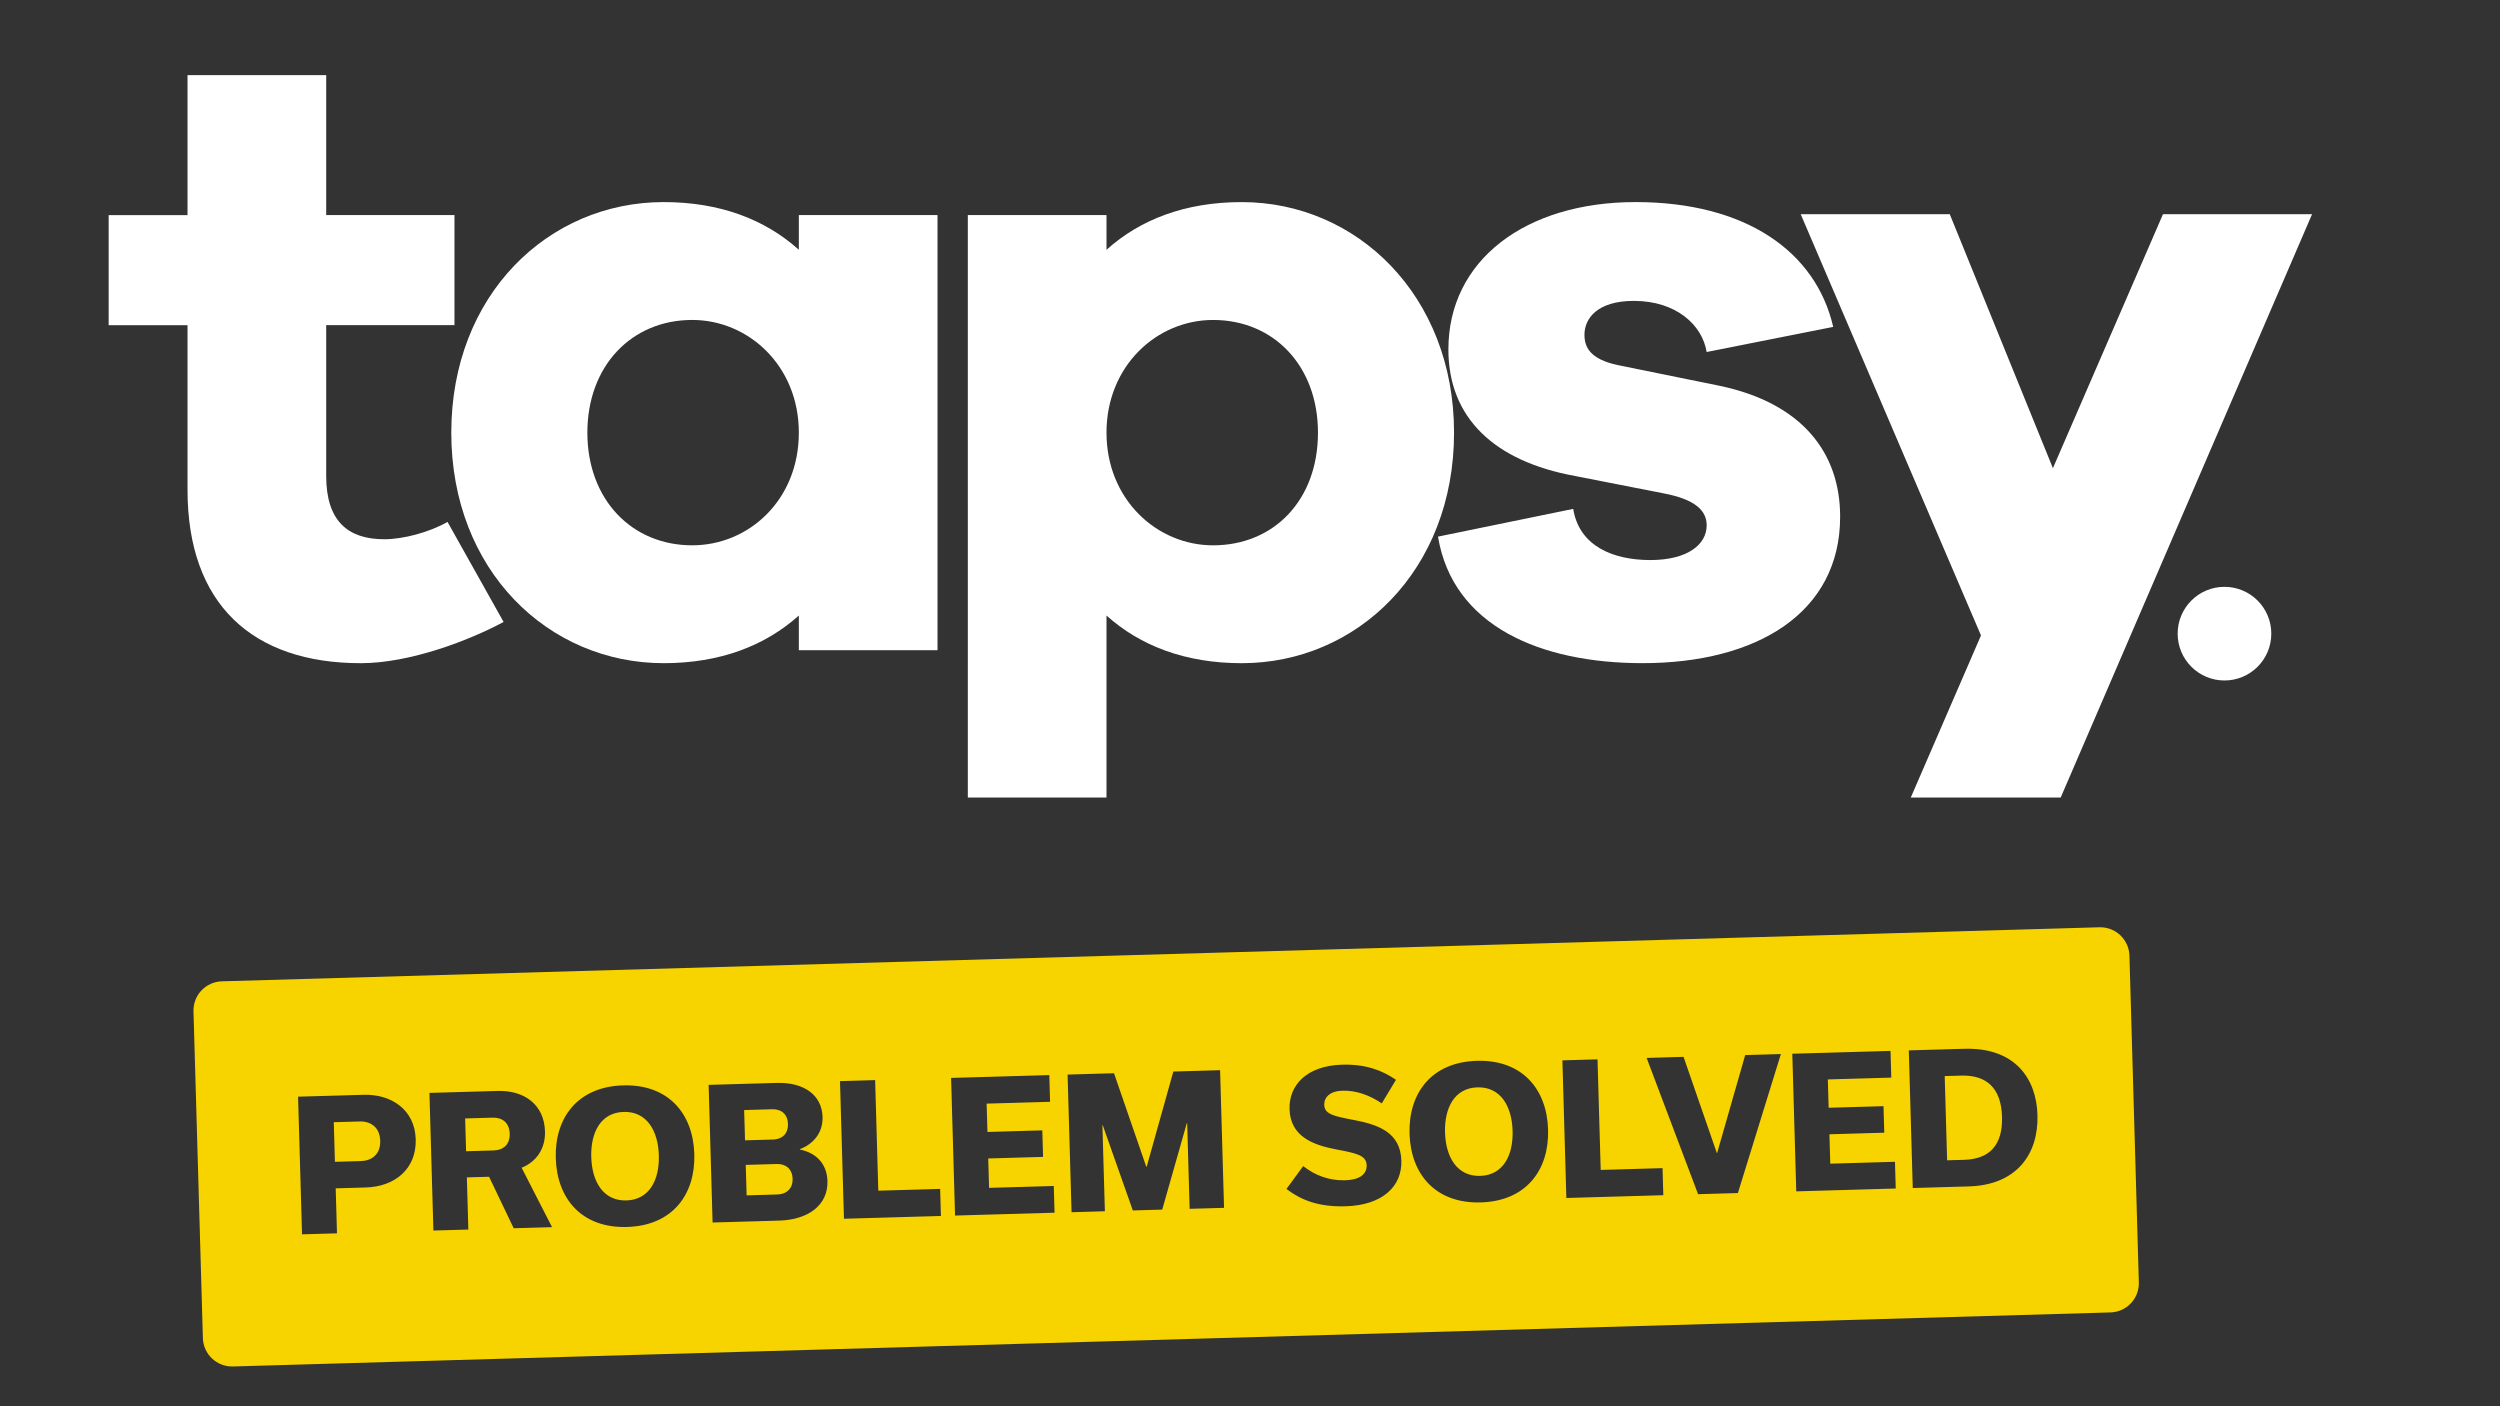
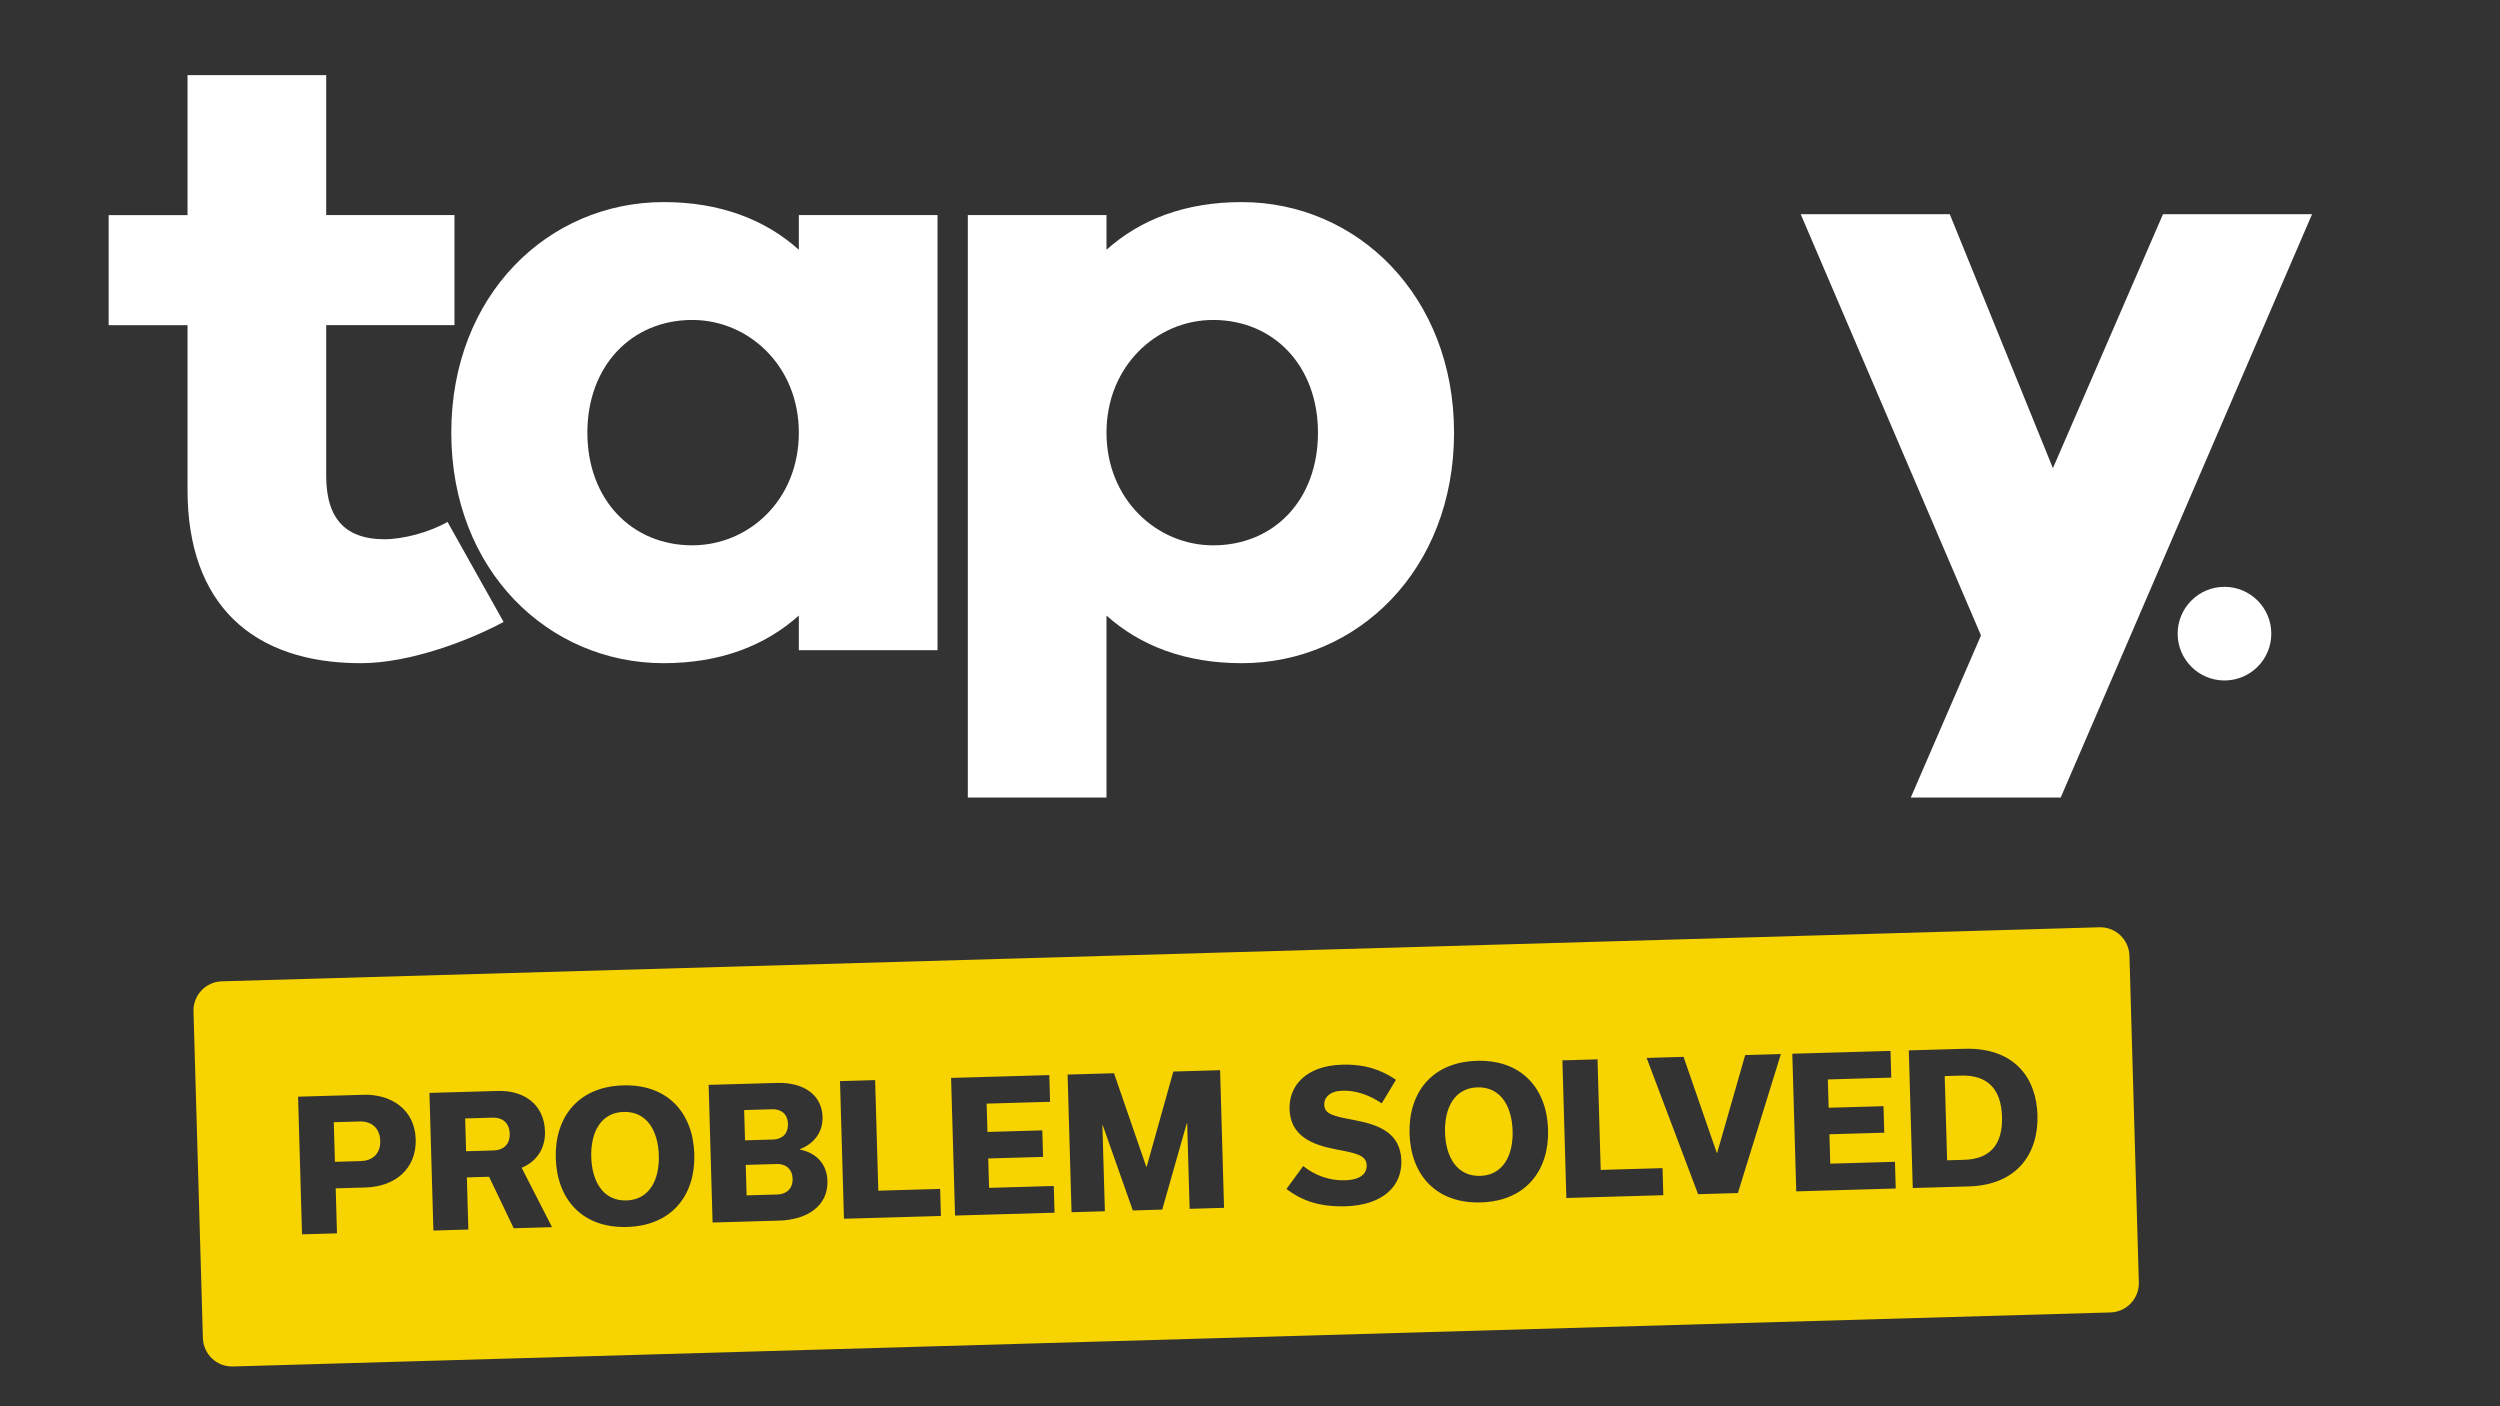
<svg xmlns="http://www.w3.org/2000/svg" id="Layer_1" data-name="Layer 1" viewBox="0 0 1920 1080">
  <rect x="0" y="0" width="1920" height="1080" fill="#333333" stroke="none" />
  <defs>
    <style>
      .cls-1 {
        fill: #fff;
      }

      .cls-2 {
        fill: #f7d400;
      }
    </style>
  </defs>
  <path class="cls-2" d="m1620.84,1007.95l-1441.94,41.5c-12.39.36-22.72-9.4-23.08-21.79l-7.22-250.93c-.36-12.39,9.4-22.72,21.79-23.08l1441.94-41.5c12.39-.36,22.72,9.4,23.08,21.79l7.22,250.93c.36,12.39-9.4,22.72-21.79,23.08ZM228.92,842.26l3.04,105.71,26.84-.77-.99-34.55,23.13-.67c22.3-.64,38.99-14.21,38.33-37.06-.65-22.57-18.63-34.73-39.97-34.12l-50.38,1.45Zm28.3,50.02l-.88-30.42,19.96-.57c8.26-.24,15.42,4.38,15.72,14.84.3,10.46-6.58,15.34-14.84,15.58l-19.96.57Zm137.29,51.02l29.46-.85-23.35-45.62c11.03-4.45,18.32-14.3,17.93-27.93-.59-20.51-15.79-31.64-36.44-31.05l-52.3,1.5,3.04,105.71,26.84-.77-1.15-40.05,17.07-.49,18.91,39.54Zm-37.28-84.34l21.2-.61c7.02-.2,12.78,3.63,13.03,12.3.25,8.67-5.28,12.69-12.3,12.89l-21.2.61-.72-25.19Zm69.61,30.51c.9,31.24,20.01,53.84,54.7,52.84,34.96-1,52.59-24.93,51.7-55.9-.9-31.24-20.01-53.84-54.7-52.84-34.96,1.01-52.6,24.93-51.7,55.9Zm27.25-.78c-.55-18.99,7.28-34.24,24.9-34.74,17.62-.51,26.45,14.26,27,33.39.54,18.85-7.28,34.09-24.9,34.6s-26.45-14.25-26.99-33.25Zm160.16-6.13c10.77-4.03,17.81-12.91,17.47-24.75-.48-16.65-13.99-26.74-35.19-26.13l-52.3,1.5,3.04,105.71,51.2-1.47c21.47-.62,37.56-11.27,37.01-30.41-.38-13.35-8.75-21.65-21.22-24.19v-.27Zm-21.13-30.66c6.47-.19,11.81,3.38,12.03,11.23.23,7.98-4.89,11.85-11.36,12.03l-21.61.62-.67-23.26,21.61-.62Zm-19.72,66.14l-.67-23.4,23.81-.69c6.47-.19,11.94,3.38,12.17,11.36.22,7.84-5.03,11.85-11.5,12.04l-23.81.69Zm74.76,17.96l74.47-2.14-.6-20.78-47.49,1.37-2.44-84.93-26.98.78,3.04,105.71Zm161.73-4.65l-.59-20.51-49.69,1.43-.65-22.57,42.12-1.21-.59-20.37-42.12,1.21-.63-21.75,48.72-1.4-.59-20.51-75.43,2.17,3.04,105.71,76.39-2.2Zm91.24-108.42l-20.49,73.19h-.28s-24.8-71.88-24.8-71.88l-35.65,1.03,3.04,105.71,25.6-.74-1.9-66.07h.27s23.1,65.45,23.1,65.45l22.57-.65,18.89-66.39h.27s1.89,65.79,1.89,65.79l26.43-.76-3.04-105.71-35.92,1.04Zm132.18,103.51c28.63-.82,43.5-15.44,42.94-34.99-.63-21.75-17.6-27.73-36.58-31.32-15.1-2.87-22.44-4.31-22.65-11.61-.17-5.78,4.38-10.6,13.87-10.87,10.32-.3,20.48,3.13,30.31,9.73l10.91-18.09c-10.4-7.14-23.08-12.15-41.39-11.62-27.39.79-40.87,15.92-40.35,34.09.6,20.79,17.46,27.46,35.6,30.94,15.24,2.87,23.41,4.43,23.63,12.13.2,7.02-5.46,11.31-16.47,11.63-12.25.35-23.25-3.74-32.27-10.92l-12.86,17.59c11.13,8.5,24.65,13.89,45.29,13.3Zm49.22-55.83c.9,31.24,20.01,53.84,54.7,52.84,34.96-1,52.59-24.93,51.7-55.9-.9-31.24-20.01-53.84-54.7-52.84-34.96,1.01-52.59,24.93-51.7,55.9Zm27.25-.78c-.55-18.99,7.28-34.24,24.9-34.74,17.62-.51,26.45,14.26,27,33.39.54,18.85-7.28,34.09-24.9,34.6-17.62.51-26.44-14.25-26.99-33.25Zm93.18,50.22l74.47-2.14-.6-20.78-47.49,1.37-2.44-84.93-26.98.78,3.04,105.71Zm137.35-109.75l-21.53,75.15h-.27s-25.54-73.79-25.54-73.79l-28.35.82,39.52,104.66,30.56-.88,33.02-106.75-27.39.79Zm115.62,102.47l-.59-20.51-49.69,1.43-.65-22.57,42.12-1.21-.59-20.37-42.12,1.21-.63-21.75,48.73-1.4-.59-20.51-75.43,2.17,3.04,105.71,76.39-2.2Zm13.07-.37l43.08-1.24c36.34-1.05,53.57-24.41,52.7-54.83-.8-27.8-17.06-51.99-56.15-50.87l-42.67,1.23,3.04,105.71Zm26.39-21.29l-1.86-64.69,12.66-.36c19.68-.57,30.73,9.72,31.36,31.61.62,21.47-9.26,32.5-29.08,33.07l-13.08.37Z" />
  <g>
    <path class="cls-1" d="m386.76,477.66c-25.95,13.98-71.68,31.67-109.62,31.67-83.21,0-133.12-45.26-133.12-133.12v-126.48h-60.57v-84.53h60.57V57.69h106.5v107.5h98.51v84.53h-98.51v115.83c0,34.61,16.64,48.59,44.59,48.59,14.65,0,34.61-5.32,48.59-13.31l43.06,76.83Z" />
    <g>
      <path class="cls-1" d="m720.01,499.34h-106.5v-26.62c-25.96,23.29-60.57,36.6-103.84,36.6-88.53,0-163.08-71.22-163.08-177.06s74.55-177.06,163.08-177.06c43.27,0,77.88,13.31,103.84,36.61v-26.63h106.5v334.15Zm-106.5-167.08c0-51.25-38.61-86.54-81.87-86.54-46.6,0-80.54,35.29-80.54,86.54s33.94,86.54,80.54,86.54c43.27,0,81.87-34.62,81.87-86.54Z" />
      <path class="cls-1" d="m1116.71,332.27c0,105.83-74.55,177.06-163.08,177.06-43.27,0-77.88-13.31-103.84-36.6v139.78h-106.5V165.19h106.5v26.63c25.96-23.3,60.57-36.61,103.84-36.61,88.53,0,163.08,71.89,163.08,177.06Zm-104.51,0c0-51.25-33.94-86.54-80.54-86.54-43.27,0-81.87,35.29-81.87,86.54s38.61,86.54,81.87,86.54c46.6,0,80.54-34.62,80.54-86.54Z" />
-       <path class="cls-1" d="m1208.22,390.85c4.66,28.61,30.62,39.27,59.25,39.27s43.26-11.98,43.26-26.63c0-11.32-8.65-19.97-33.28-24.63l-67.9-13.31c-61.91-11.32-97.19-44.6-97.19-97.19,0-68.56,59.25-113.16,143.78-113.16s138.45,37.94,151.76,95.85l-97.19,19.3c-3.33-20.63-23.29-39.26-55.91-39.26-28.62,0-37.94,13.98-37.94,25.95,0,9.32,3.99,18.64,25.3,23.3l78.55,15.97c63.23,13.31,92.52,51.26,92.52,100.51,0,73.88-63.9,112.49-151.76,112.49-78.55,0-145.78-28.62-157.08-97.18l103.83-21.3Z" />
-       <path class="cls-1" d="m1582.63,612.5h-115.15l53.92-124.48-138.45-323.5h114.48l79.21,195.03,84.53-195.03h114.49l-193.04,447.98Z" />
+       <path class="cls-1" d="m1582.63,612.5h-115.15l53.92-124.48-138.45-323.5h114.48l79.21,195.03,84.53-195.03h114.49Z" />
    </g>
    <circle class="cls-1" cx="1708.4" cy="486.65" r="35.96" />
  </g>
</svg>